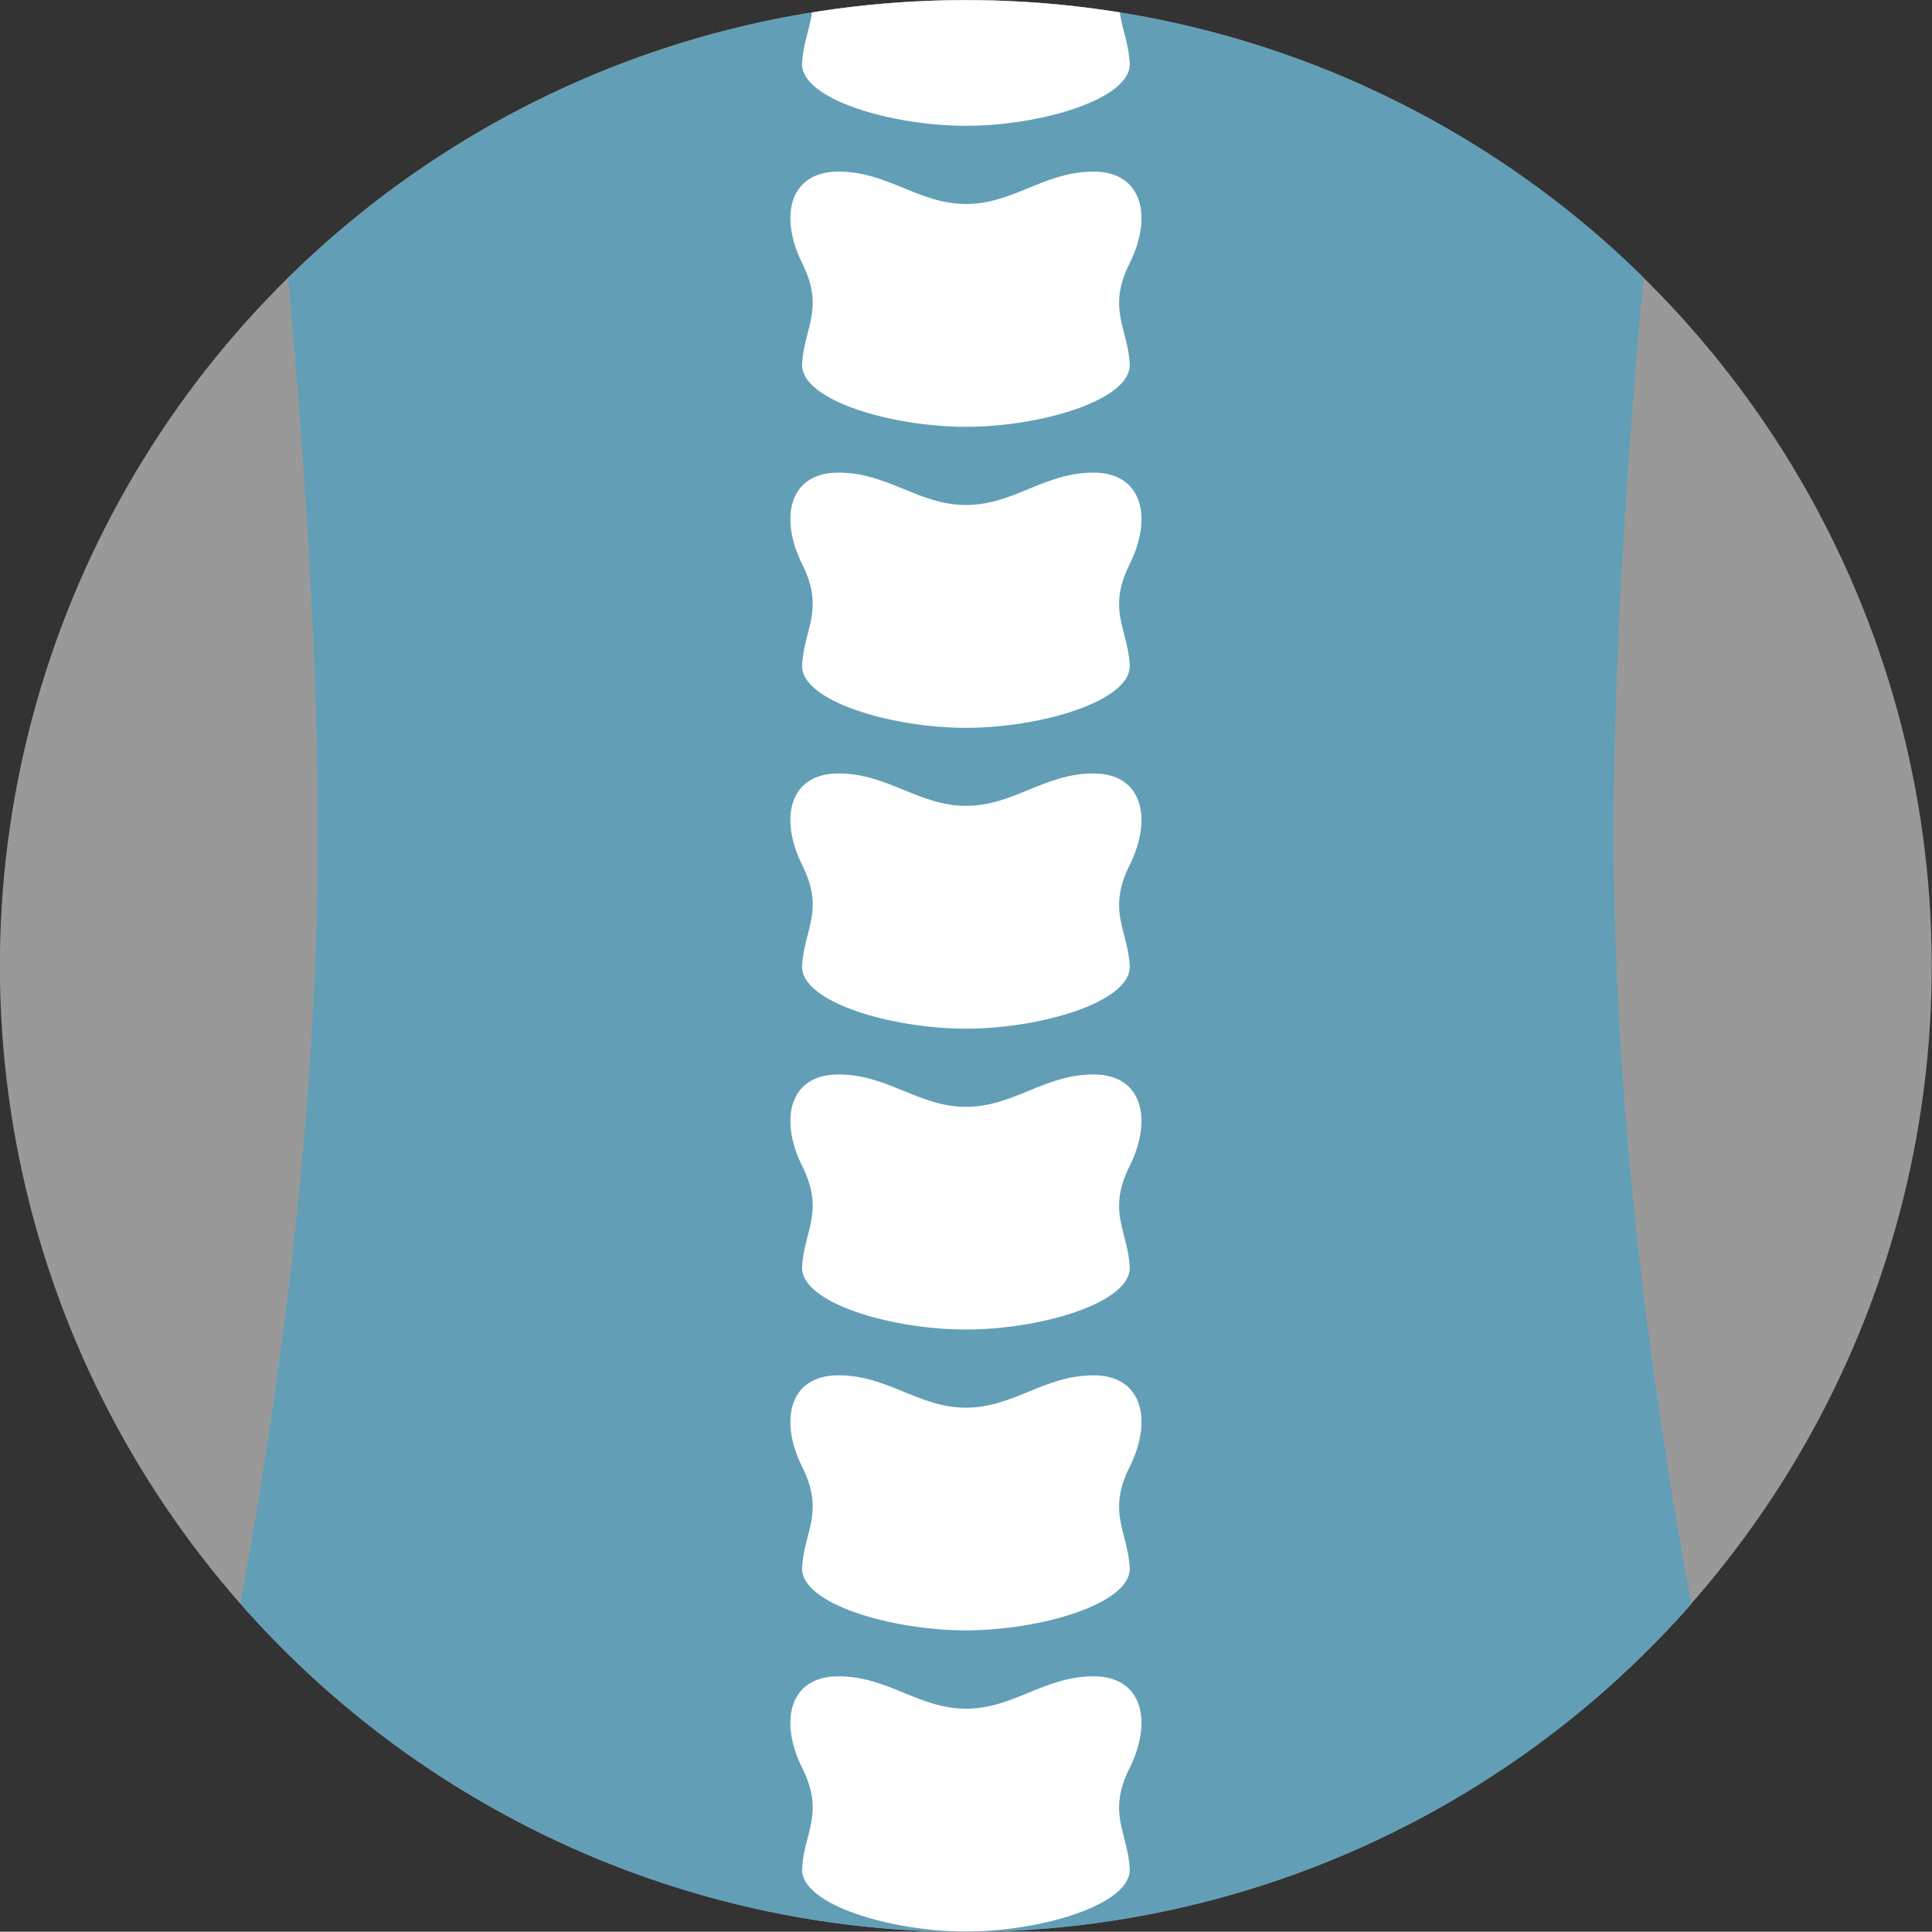
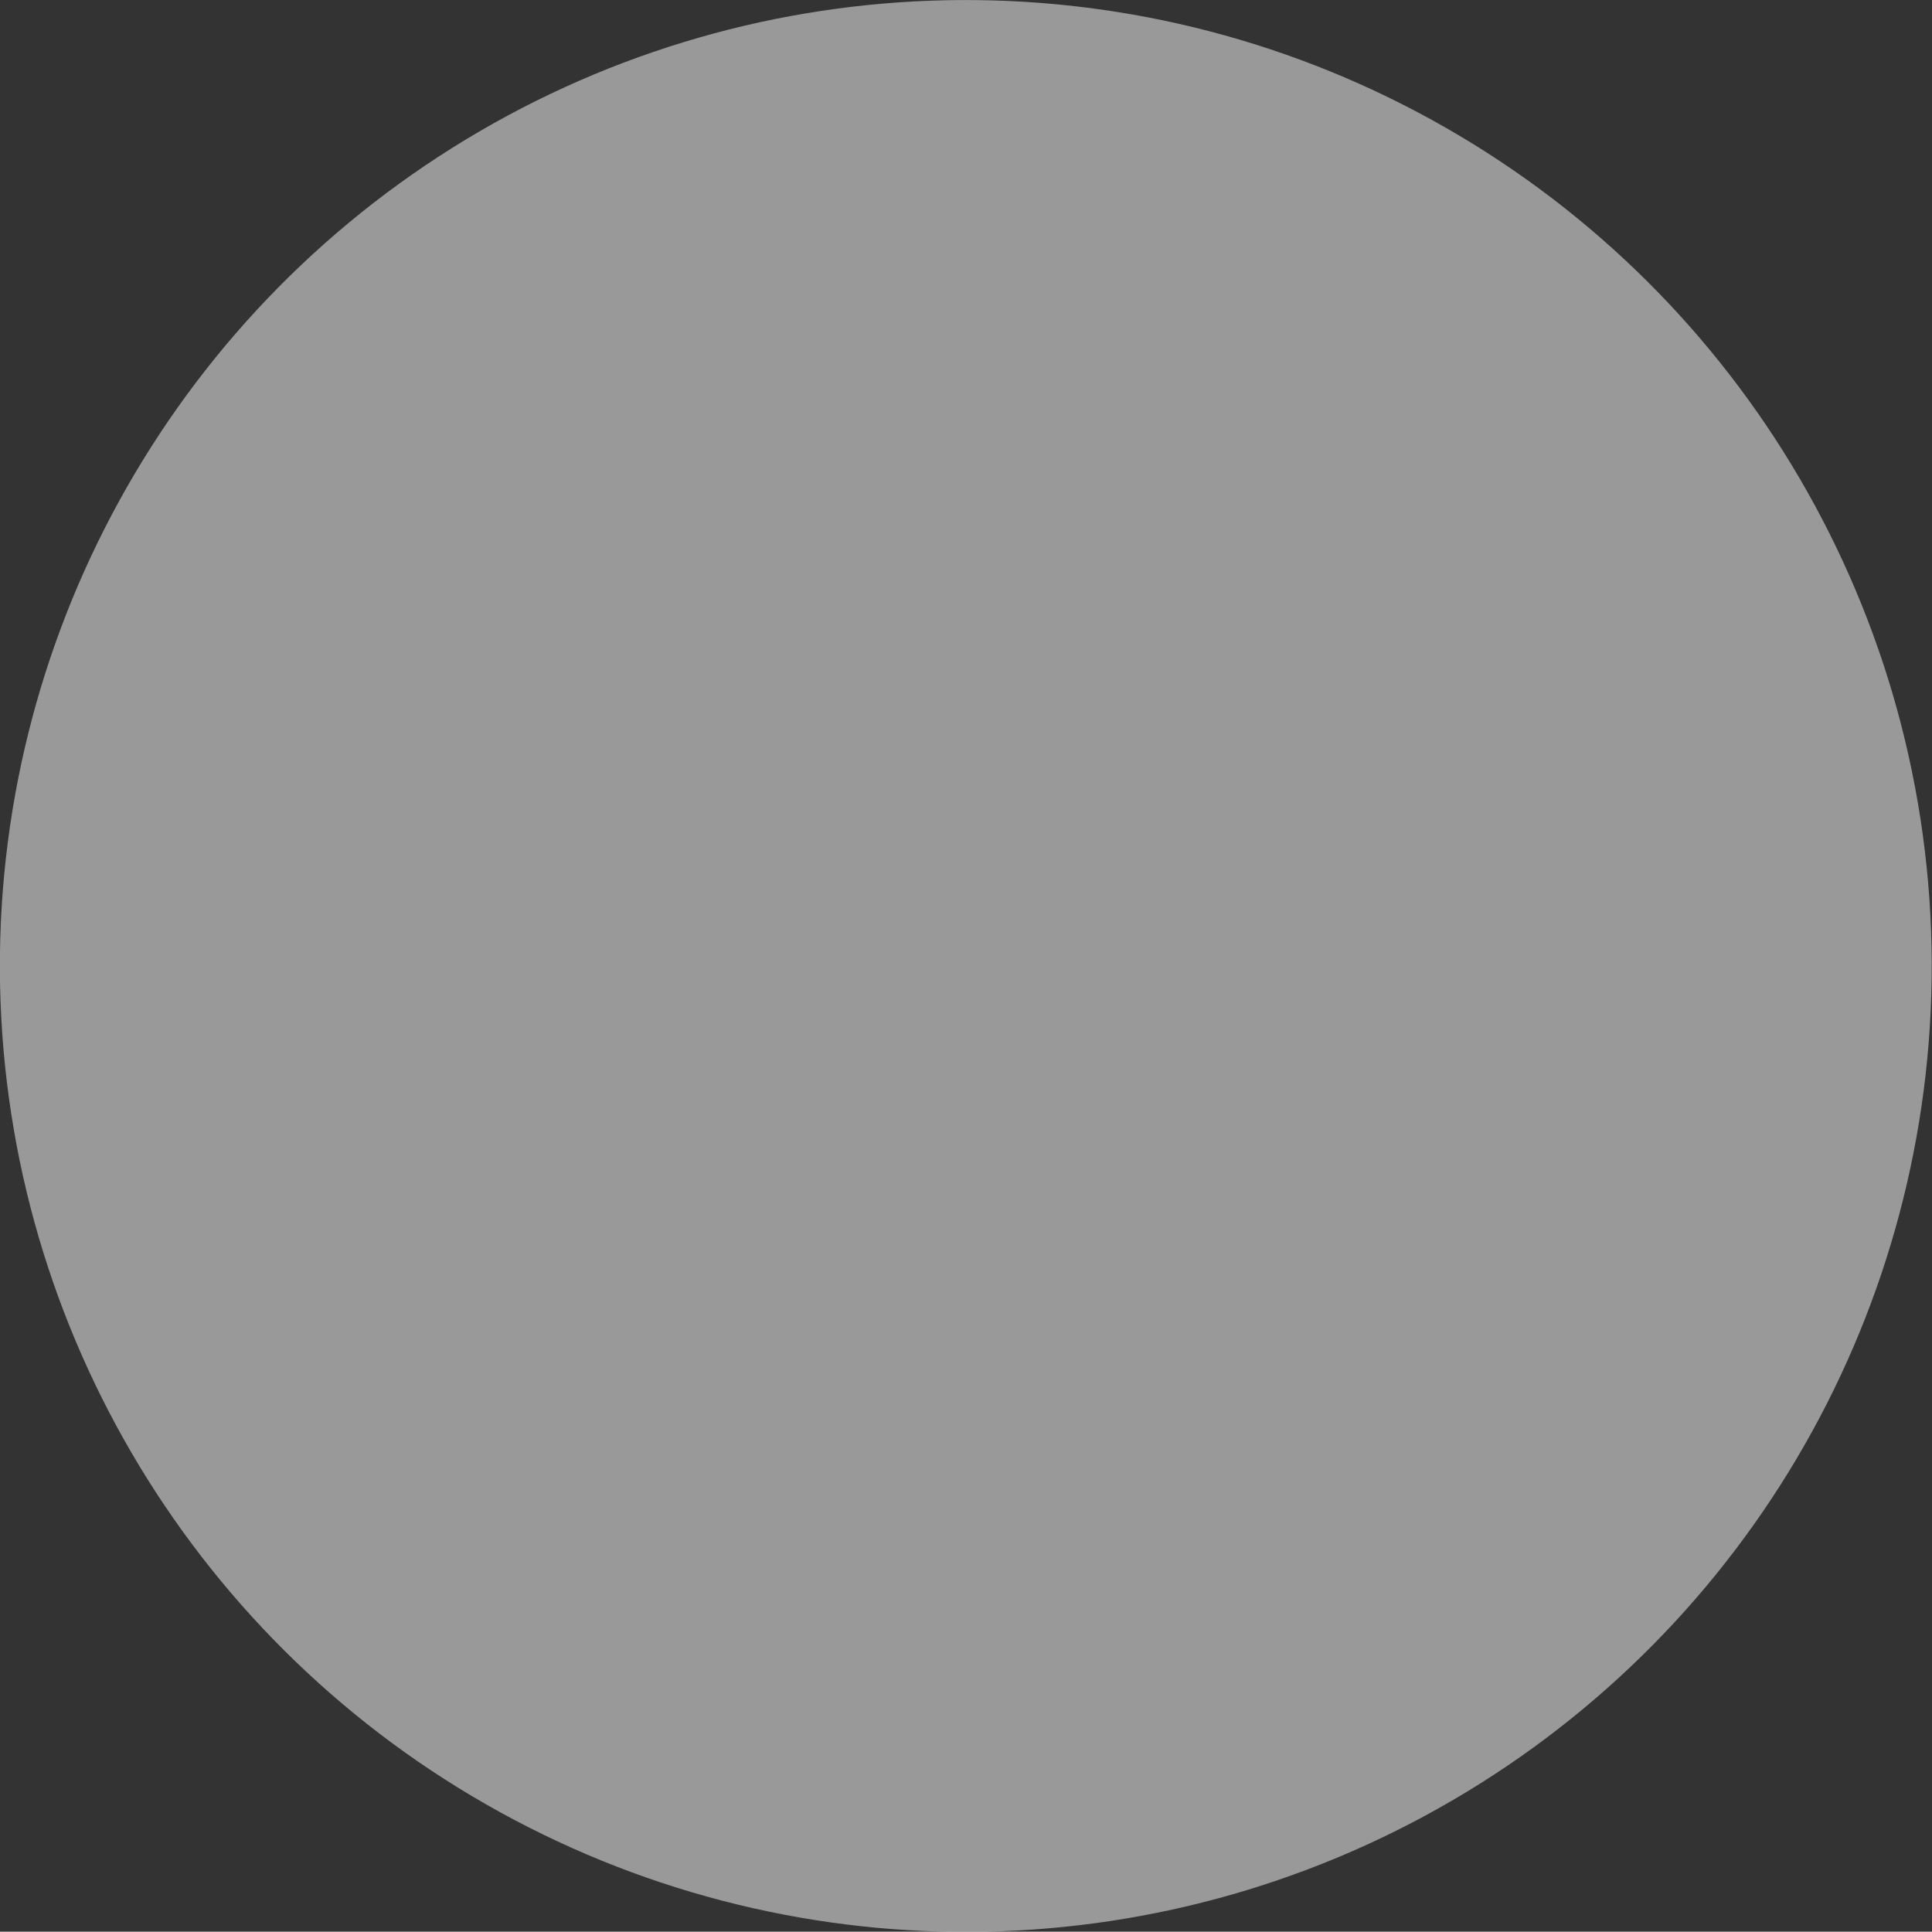
<svg xmlns="http://www.w3.org/2000/svg" id="Ebene_2" data-name="Ebene 2" viewBox="0 0 124.07 124.05">
  <rect x="0" y="0" width="124.07" height="124.05" fill="#333333" stroke="none" />
  <defs>
    <style>      .cls-1 {        fill: none;      }      .cls-2 {        clip-path: url(#clippath);      }      .cls-3, .cls-4 {        fill: #fff;      }      .cls-5 {        fill: #629fb7;      }      .cls-4 {        opacity: .5;      }    </style>
    <clipPath id="clippath">
-       <circle class="cls-1" cx="62.04" cy="62.03" r="62.03" transform="translate(-2.22 2.31) rotate(-2.09)" />
-     </clipPath>
+       </clipPath>
  </defs>
  <g id="_ŽÓť_2" data-name="—ŽÓť_2">
    <g>
      <circle class="cls-4" cx="62.03" cy="62.03" r="62.03" transform="translate(-2.26 2.34) rotate(-2.12)" />
      <g class="cls-2">
        <path class="cls-5" d="M112.99,122.46c-13.4,12.99-31.33,20.9-50.97,20.9s-37.57-7.91-50.97-20.9c4.88-18.28,9.36-45.04,9.36-68.82,0-17.1-1.95-38.05-3.75-53.57,12.62-9.96,28.36-15.92,45.36-15.92S94.77-9.88,107.39,.08c-1.81,15.51-3.76,36.46-3.76,53.57,0,23.78,4.48,50.53,9.36,68.82Z" />
-         <path class="cls-3" d="M70.23-8.3c-3.18,0-5.14,2.08-8.19,2.08s-5.01-2.08-8.2-2.08-3.79,2.94-2.33,5.87c1.47,2.93,.12,4.16,0,6.48-.12,2.32,5.75,4.03,10.52,4.03s10.64-1.71,10.52-4.03c-.13-2.33-1.47-3.55,0-6.48,1.46-2.94,.86-5.87-2.33-5.87Z" />
-         <path class="cls-3" d="M70.23,11.02c-3.18,0-5.14,2.08-8.19,2.08s-5.01-2.08-8.2-2.08-3.79,2.94-2.33,5.87c1.47,2.94,.12,4.16,0,6.48-.12,2.33,5.75,4.04,10.52,4.04s10.64-1.71,10.52-4.04c-.13-2.32-1.47-3.55,0-6.48,1.46-2.93,.86-5.87-2.33-5.87Z" />
        <path class="cls-3" d="M70.23,30.35c-3.18,0-5.14,2.08-8.19,2.08s-5.01-2.08-8.2-2.08-3.79,2.93-2.33,5.87c1.47,2.94,.12,4.16,0,6.48-.12,2.32,5.75,4.04,10.52,4.04s10.64-1.71,10.52-4.04c-.13-2.32-1.47-3.55,0-6.48,1.46-2.93,.86-5.87-2.33-5.87Z" />
-         <path class="cls-3" d="M70.23,49.67c-3.18,0-5.14,2.08-8.19,2.08s-5.01-2.08-8.2-2.08-3.79,2.93-2.33,5.87c1.47,2.94,.12,4.16,0,6.48-.12,2.33,5.75,4.04,10.52,4.04s10.64-1.71,10.52-4.04c-.13-2.32-1.47-3.54,0-6.48,1.46-2.94,.86-5.87-2.33-5.87Z" />
+         <path class="cls-3" d="M70.23,49.67c-3.18,0-5.14,2.08-8.19,2.08c1.47,2.94,.12,4.16,0,6.48-.12,2.33,5.75,4.04,10.52,4.04s10.64-1.71,10.52-4.04c-.13-2.32-1.47-3.54,0-6.48,1.46-2.94,.86-5.87-2.33-5.87Z" />
        <path class="cls-3" d="M70.23,69c-3.18,0-5.14,2.08-8.19,2.08s-5.01-2.08-8.2-2.08-3.79,2.93-2.33,5.87c1.47,2.93,.12,4.16,0,6.48-.12,2.32,5.75,4.03,10.52,4.03s10.64-1.71,10.52-4.03c-.13-2.33-1.47-3.55,0-6.48,1.46-2.94,.86-5.87-2.33-5.87Z" />
-         <path class="cls-3" d="M70.23,88.32c-3.18,0-5.14,2.08-8.19,2.08s-5.01-2.08-8.2-2.08-3.79,2.94-2.33,5.87c1.47,2.94,.12,4.16,0,6.48-.12,2.32,5.75,4.03,10.52,4.03s10.64-1.71,10.52-4.03c-.13-2.32-1.47-3.55,0-6.48,1.46-2.93,.86-5.87-2.33-5.87Z" />
        <path class="cls-3" d="M70.23,107.65c-3.18,0-5.14,2.08-8.19,2.08s-5.01-2.08-8.2-2.08-3.79,2.94-2.33,5.87c1.47,2.94,.12,4.16,0,6.48-.12,2.32,5.75,4.04,10.52,4.04s10.64-1.71,10.52-4.04c-.13-2.32-1.47-3.55,0-6.48,1.46-2.93,.86-5.87-2.33-5.87Z" />
      </g>
    </g>
  </g>
</svg>